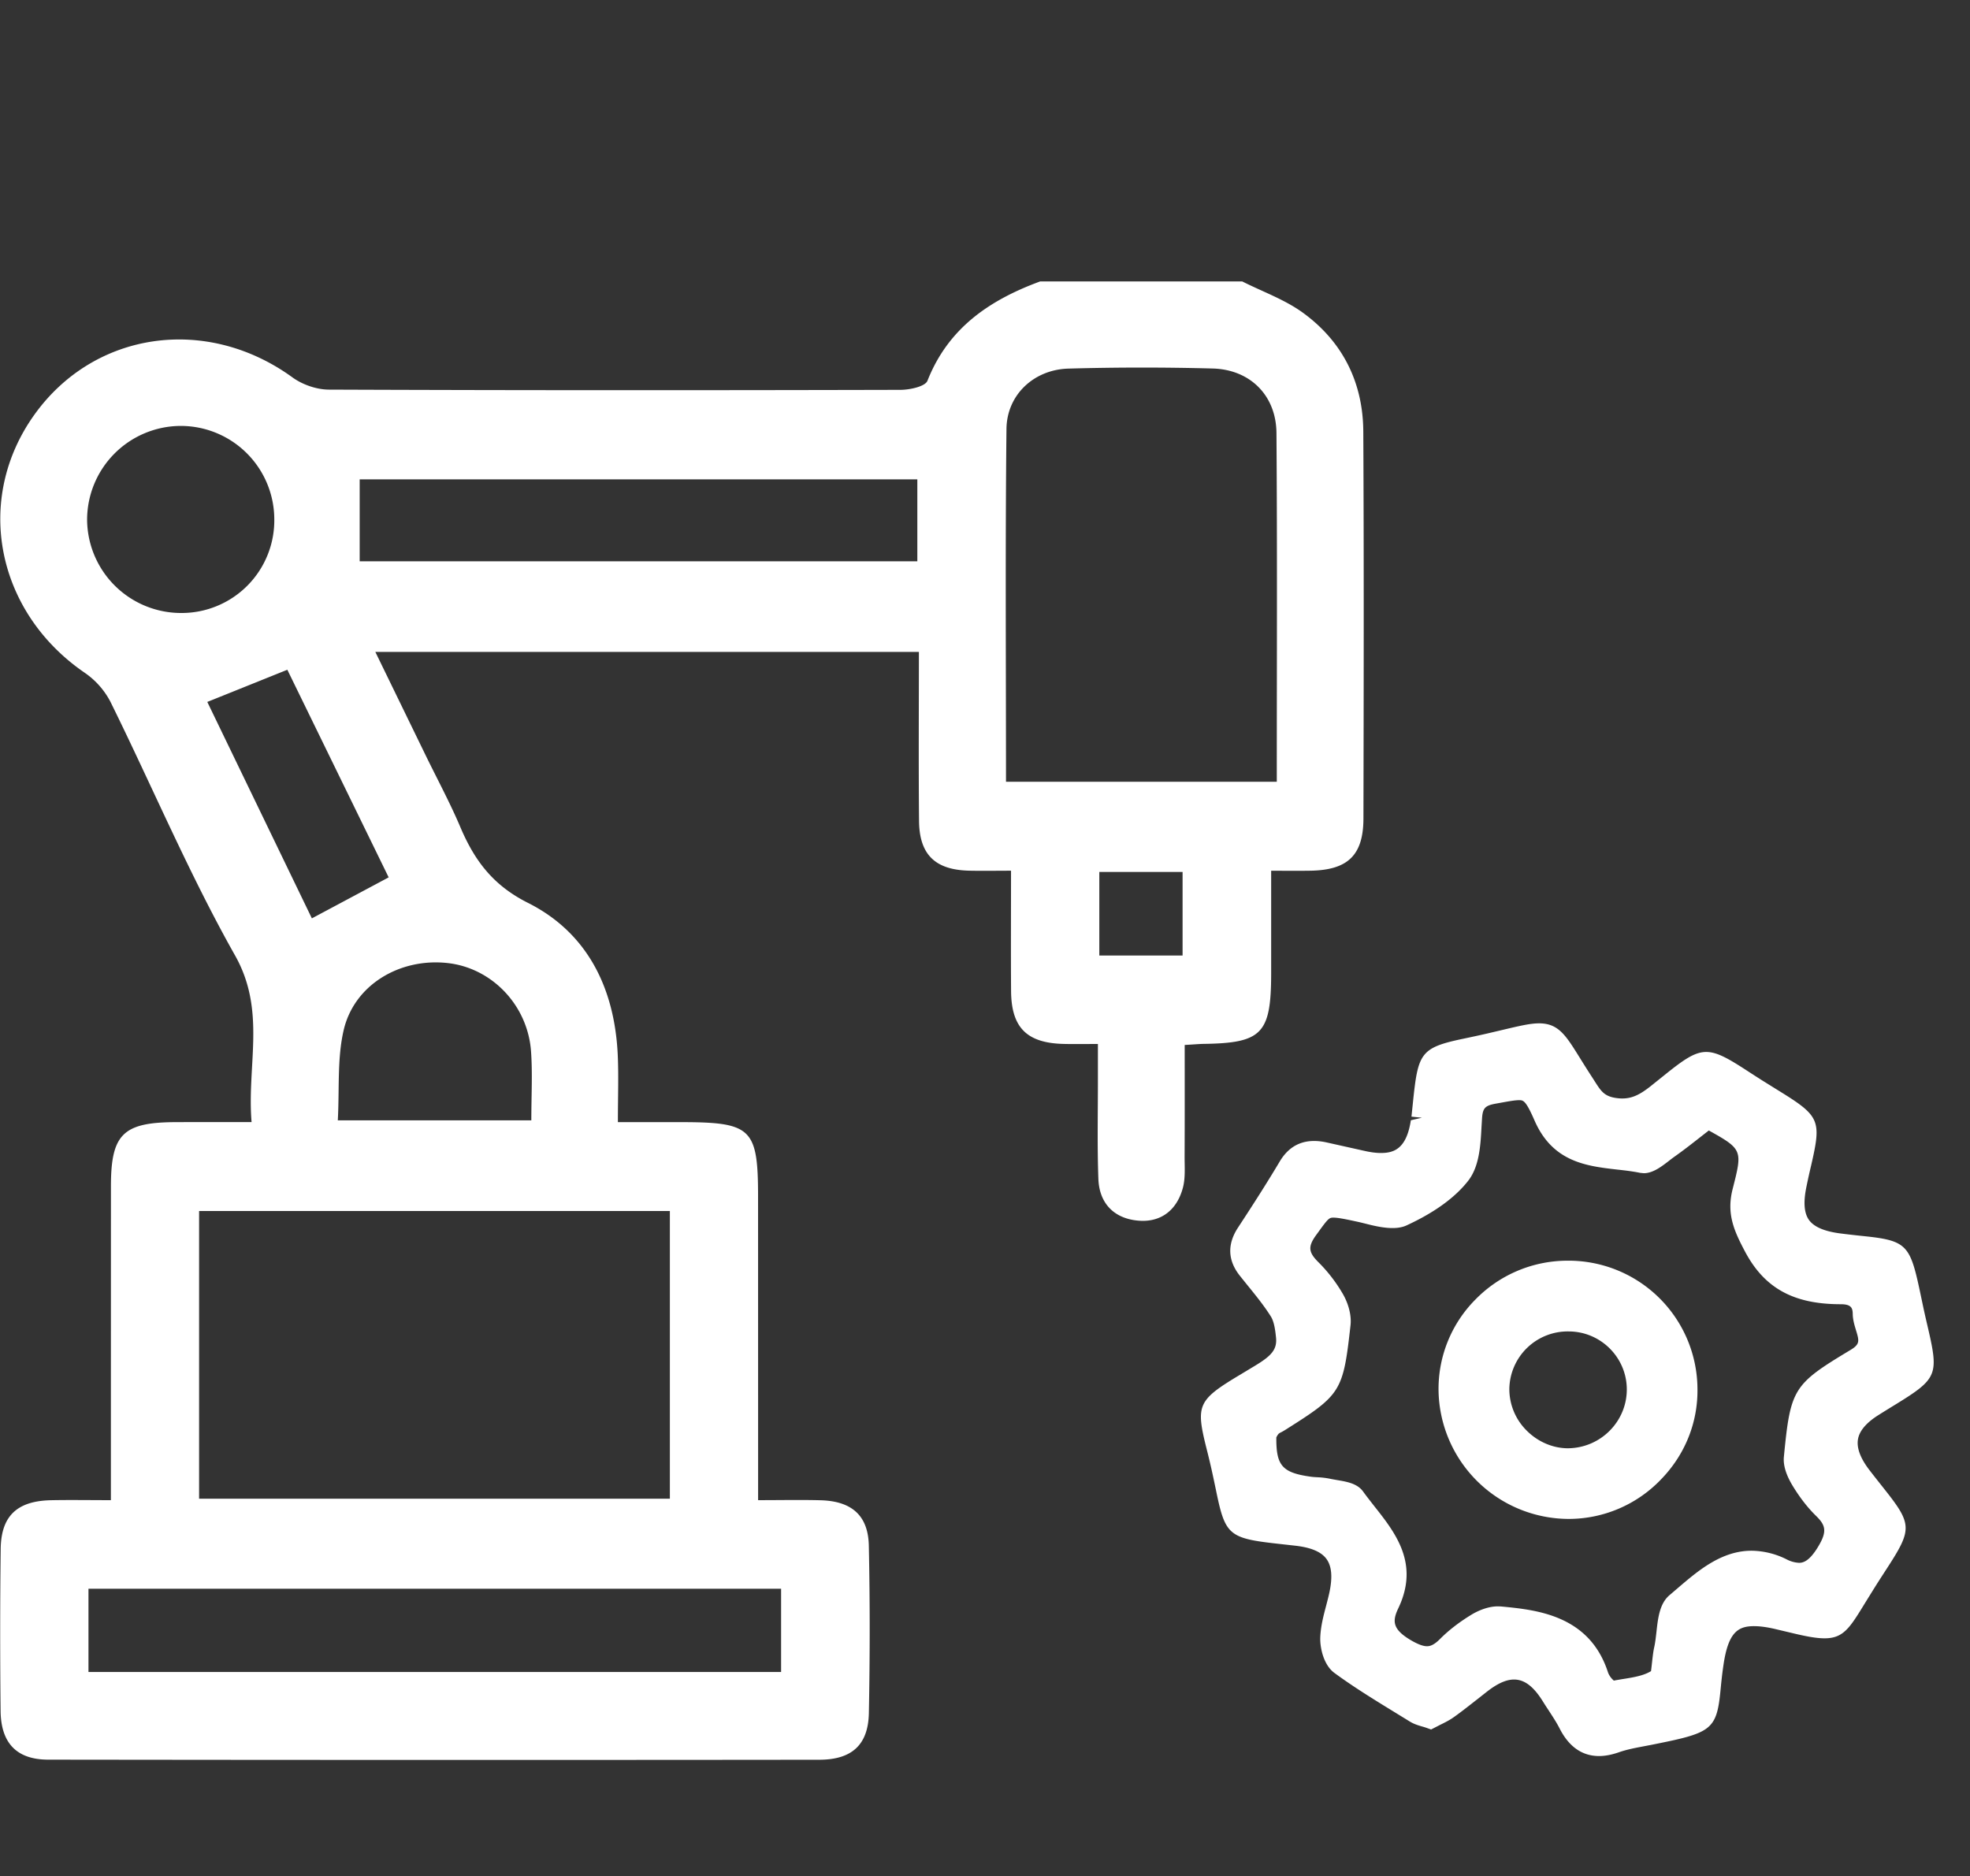
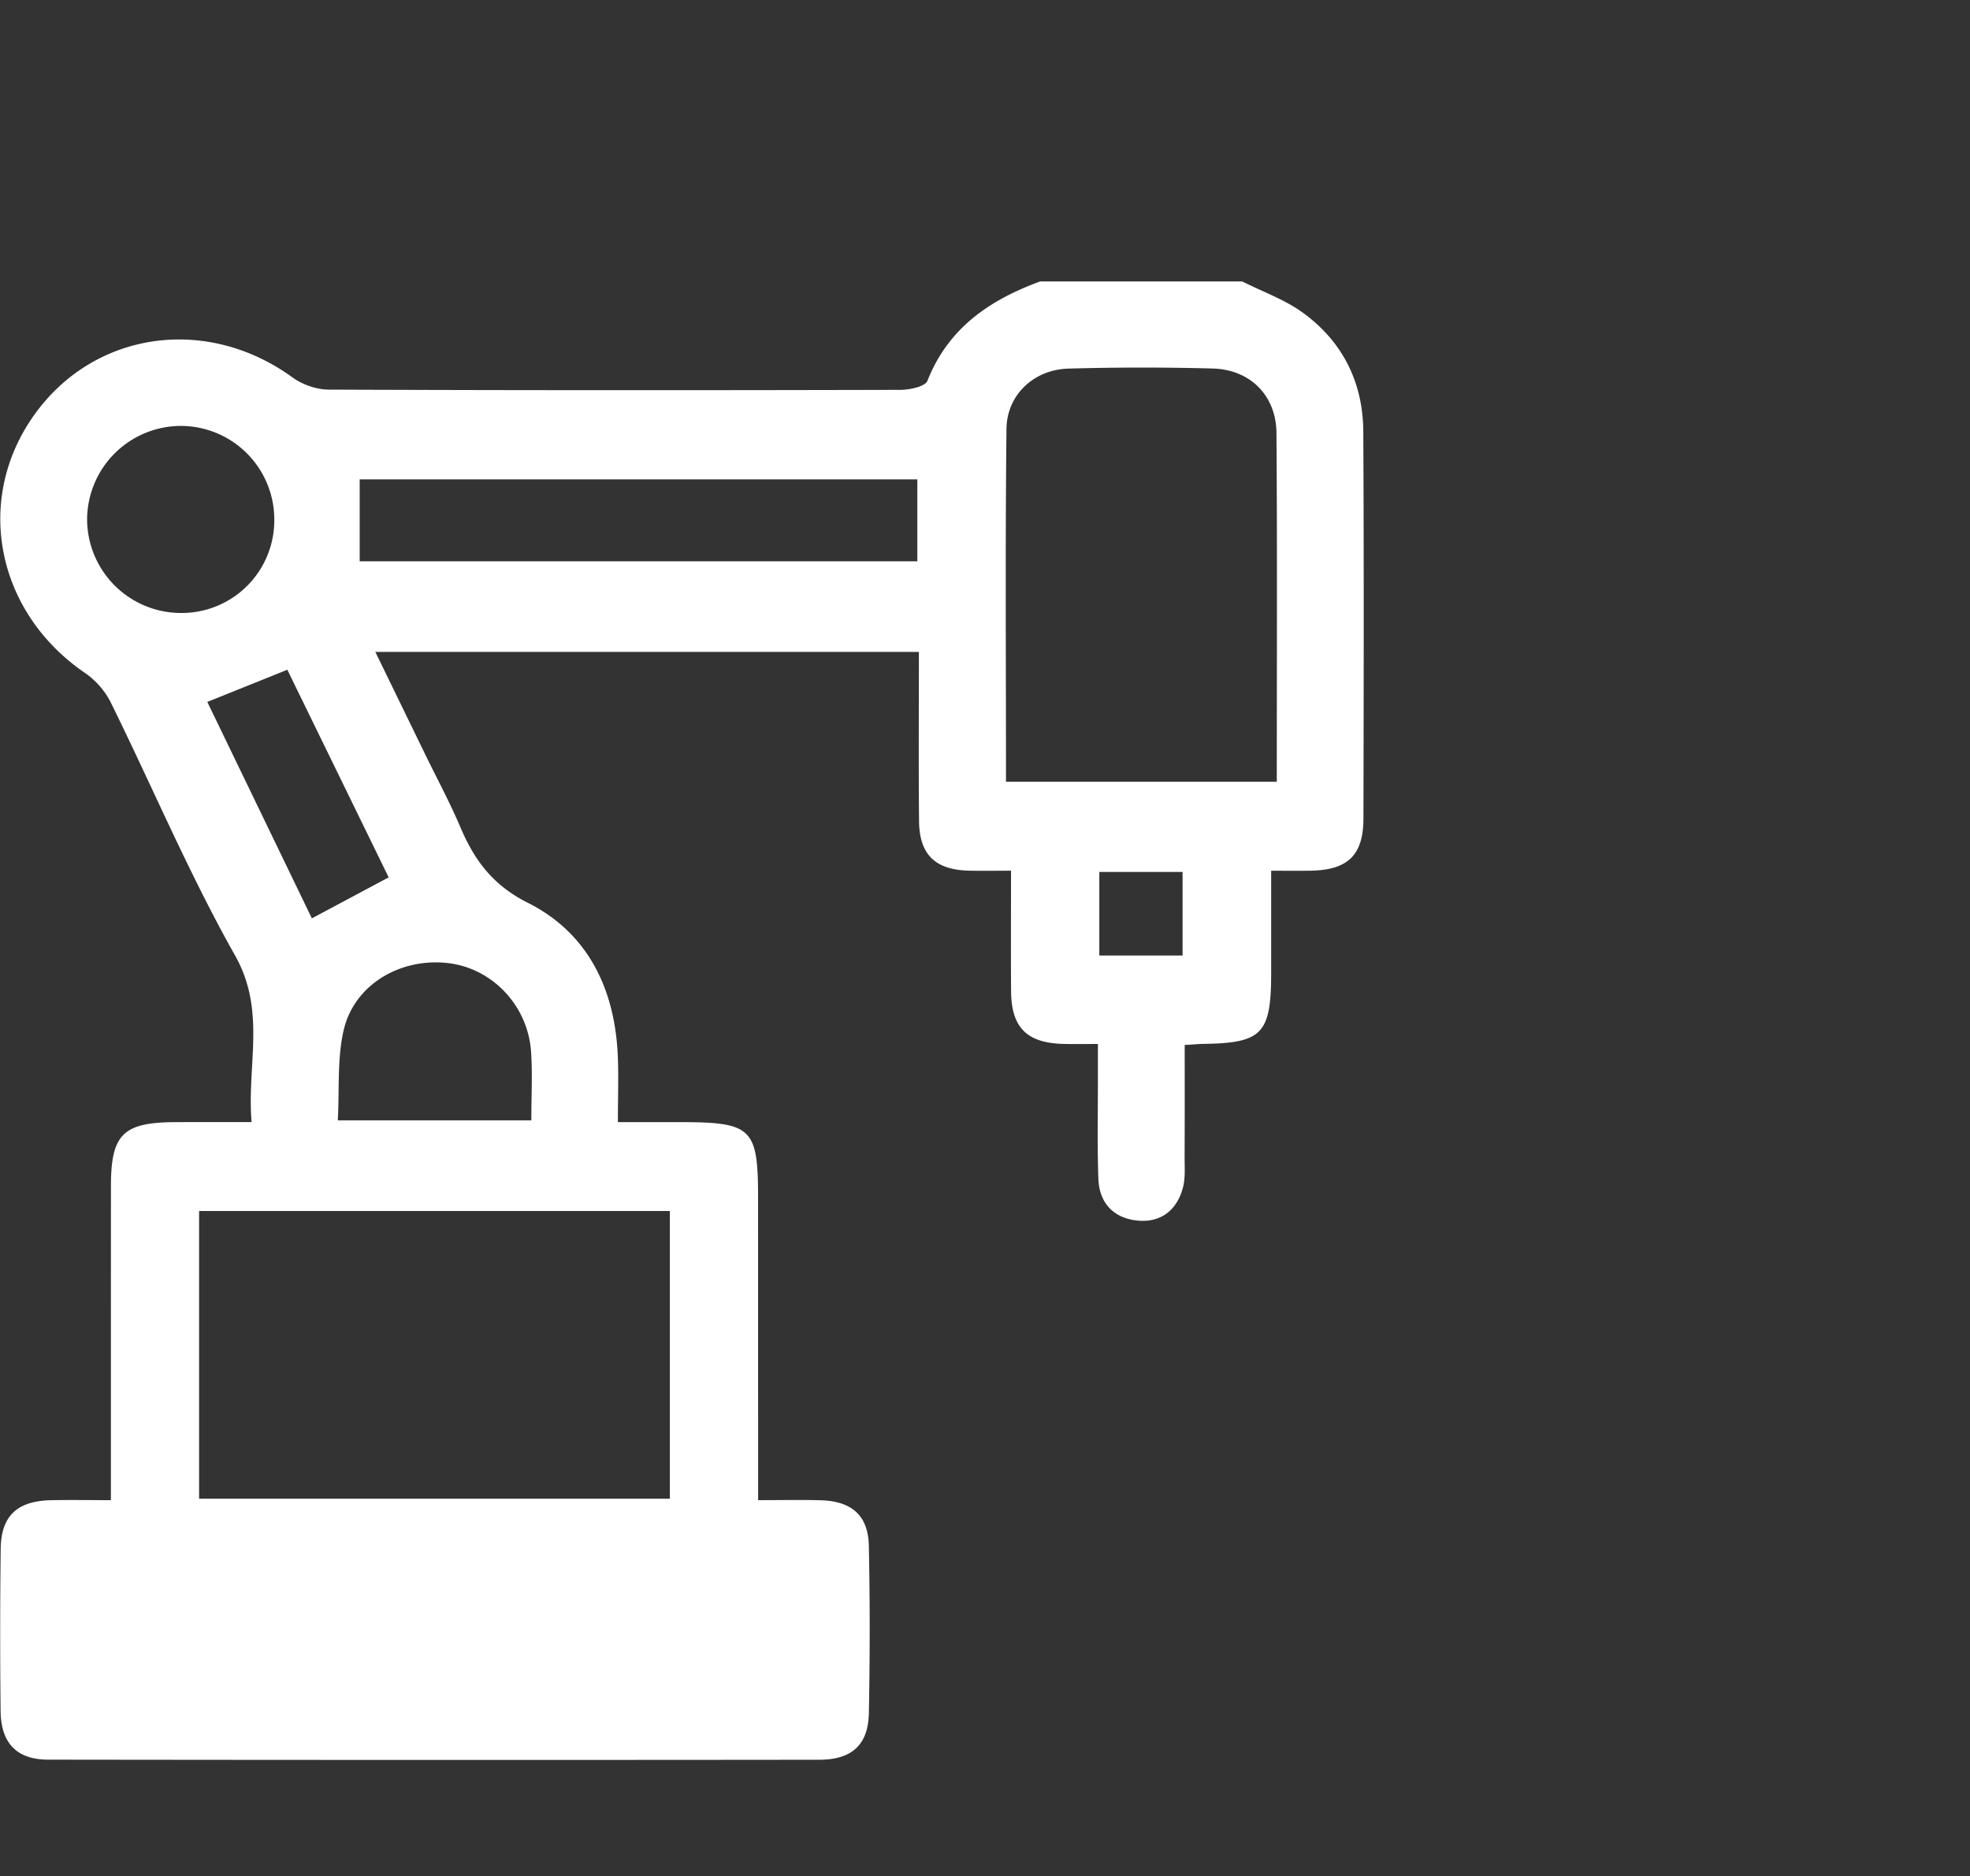
<svg xmlns="http://www.w3.org/2000/svg" t="1680833848693" class="icon" viewBox="0 0 1075 1024" version="1.1" p-id="8304" width="209.961" height="200" fill="white">
  <rect x="0" y="0" width="1075" height="1024" fill="#333333" stroke="none" />
-   <path d="M855.674 790.4c-8.346 0-16.589-3.558-22.733-9.805a31.898 31.898 0 0 1-9.318-22.656 31.872 31.872 0 0 1 32.333-31.309c17.51 0 31.744 14.208 31.77 31.642 0 17.51-14.234 31.923-32.051 32.128z m-0.512-102.374a70.221 70.221 0 0 0-50.099 21.248 69.171 69.171 0 0 0-20.07 49.69 71.219 71.219 0 0 0 70.963 69.99h0.358a69.683 69.683 0 0 0 49.843-21.325c13.312-13.568 20.429-31.283 20.122-49.869A70.323 70.323 0 0 0 855.136 688.026z m154.624 48.717c-31.36 18.867-32.717 21.018-36.352 58.368-0.435 4.531 1.203 9.882 4.89 15.923 4.019 6.554 8.192 11.878 12.672 16.256 5.274 5.171 6.221 8.525 0.947 17.126-4.608 7.526-7.91 8.499-10.24 8.499a16.384 16.384 0 0 1-6.81-1.92 43.776 43.776 0 0 0-19.046-4.685c-16.563 0-29.286 10.957-40.525 20.582l-4.224 3.61c-5.504 4.608-6.374 12.621-7.219 20.352-0.333 2.842-0.64 5.658-1.203 8.166-0.461 1.997-0.717 4.275-0.998 6.554-0.23 2.227-0.666 5.965-0.742 6.451-4.173 2.56-9.882 3.456-15.923 4.403-1.587 0.282-3.2 0.512-4.352 0.768a11.11 11.11 0 0 1-3.123-4.25c-10.061-31.616-39.245-34.381-58.573-36.224l-1.613-0.051c-6.221 0-12.109 3.149-14.336 4.506-6.656 4.045-12.467 8.525-17.203 13.286-3.507 3.533-5.632 3.968-7.142 3.968-2.048 0-4.736-0.973-8.448-3.098-10.394-6.042-10.598-10.522-7.168-17.664 11.597-24.371-1.536-41.037-13.184-55.757-2.048-2.637-4.147-5.274-6.067-7.936-3.174-4.403-8.96-5.35-14.131-6.221-1.28-0.23-2.56-0.435-3.763-0.691a41.421 41.421 0 0 0-6.963-0.845c-1.203-0.077-2.458-0.128-3.686-0.307-15.565-2.176-18.918-6.016-18.79-21.402a7.398 7.398 0 0 1 1.331-2.099 9.165 9.165 0 0 1 1.536-0.87c0.64-0.358 1.306-0.717 2.304-1.357 30.285-19.123 31.283-20.71 35.328-57.037 0.563-5.12-1.024-11.52-4.25-17.075a83.558 83.558 0 0 0-13.312-17.254c-5.504-5.478-5.734-8.55-1.126-14.899l1.126-1.536c5.453-7.552 5.939-7.859 8.269-7.859 2.662 0 7.322 0.998 13.235 2.278 1.536 0.333 3.123 0.742 4.787 1.152 7.526 1.946 15.923 3.507 21.76 0.845 15.258-7.014 26.624-15.258 33.792-24.499 6.042-7.834 6.656-19.277 7.194-29.363l0.256-4.173c0.358-6.042 1.562-7.373 7.629-8.474l2.714-0.486c4.25-0.768 7.629-1.382 9.83-1.382 2.355 0 3.661 0 8.474 11.034 9.907 22.835 28.57 24.934 45.056 26.829 4.224 0.461 8.448 0.947 12.544 1.792l2.048 0.205c5.018 0 9.728-3.661 13.901-6.886 0.973-0.768 1.92-1.485 2.816-2.125 5.376-3.789 10.522-7.859 15.514-11.776l3.251-2.534c18.509 10.291 18.381 10.829 13.005 31.923-3.43 13.466 0.666 22.682 6.784 34.227 10.547 19.814 26.291 28.672 52.224 28.672h0.026c5.939 0 6.451 2.278 6.502 5.504 0.077 3.123 0.973 6.016 1.741 8.576 1.792 5.914 2.33 7.68-2.97 10.88z m15.053 35.661c3.686-2.33 6.938-4.326 9.779-6.067 22.374-13.773 23.347-16.077 17.587-41.011-0.742-3.2-1.613-6.886-2.534-11.136l-1.408-6.682c-5.837-27.75-7.04-30.387-30.976-32.87a526.08 526.08 0 0 1-13.21-1.51c-8.704-1.152-14.259-3.584-16.973-7.373-2.688-3.814-3.123-9.856-1.28-18.458 0.922-4.557 1.818-8.422 2.611-11.776 5.555-24.218 4.557-26.47-17.894-40.32l-8.806-5.478a885.811 885.811 0 0 1-8.909-5.734c-21.094-13.696-24.448-13.414-44.288 2.534l-8.141 6.528c-6.477 5.043-11.571 7.578-19.789 5.965-5.427-1.101-7.219-3.942-10.24-8.653l-1.357-2.125c-2.893-4.429-5.222-8.192-7.219-11.392C854.419 565.018 850.4 558.49 839.853 558.49c-4.864 0-10.752 1.408-20.48 3.712l-7.834 1.843c-4.762 1.101-8.806 1.946-12.288 2.688-24.474 5.069-25.446 7.808-28.314 35.789l-0.717 6.886 5.683 0.589-6.016 1.382c-2.381 15.693-9.293 17.869-16.384 17.869-2.56 0-5.478-0.384-8.678-1.101l-20.992-4.685c-11.418-2.483-19.866 1.024-25.446 10.342-7.296 12.237-15.002 24.243-22.835 36.173-5.965 9.114-5.606 17.997 1.126 26.394l3.763 4.685c4.736 5.837 9.216 11.341 13.005 17.331 1.792 2.816 2.432 7.245 2.867 11.622 0.691 6.733-2.944 10.163-11.366 15.283l-7.808 4.71c-23.475 14.029-24.704 16.64-18.893 39.987 0.845 3.302 1.792 7.142 2.816 11.674 1.024 4.582 1.843 8.55 2.56 11.955 4.992 24.32 6.938 25.933 34.33 28.954l9.139 1.024c8.525 0.998 14.08 3.405 16.845 7.347 2.816 3.968 3.277 10.01 1.434 18.458-0.486 2.253-1.101 4.506-1.664 6.733-1.485 5.606-3.021 11.392-3.251 17.51-0.205 5.35 1.69 14.925 7.706 19.354 10.496 7.706 21.709 14.592 32.563 21.248l8.704 5.35c2.099 1.28 4.275 1.946 6.4 2.586 0.87 0.23 1.792 0.512 2.739 0.845l2.355 0.845 4.992-2.56c2.56-1.254 5.12-2.534 7.45-4.198 4.454-3.174 8.755-6.605 13.082-9.984l5.043-3.968c12.877-10.01 21.581-8.781 30.336 5.222 1.05 1.69 2.125 3.379 3.251 5.043 2.099 3.251 4.25 6.477 6.016 9.933 5.069 9.958 12.314 15.002 21.504 15.002 3.277 0 6.861-0.691 10.65-1.997 4.378-1.562 9.062-2.432 14.029-3.379l3.891-0.742c32.512-6.502 35.584-7.731 37.709-29.901 0.358-3.712 0.794-8.192 1.587-13.594 2.611-17.894 7.885-21.274 16.717-21.274 3.072 0 6.579 0.461 10.854 1.408l10.266 2.432c26.061 6.298 27.75 2.56 39.885-17.203l4.864-7.834c2.432-3.866 4.608-7.194 6.477-10.086 14.131-21.786 14.029-24.269-1.715-44.109-2.227-2.816-4.838-6.093-7.834-9.984-4.864-6.4-6.912-12.006-6.093-16.666 0.794-4.531 4.48-8.909 10.957-13.03z" fill="white" p-id="8305" />
-   <path d="M599.878 521.472h45.44v-45.594h-45.44v45.594zM156.794 365.517l-43.674 17.562 57.062 118.118 41.907-22.374-55.296-113.306z m133.146 245.914c0-13.568 0.691-25.6-0.154-37.53-1.766-25.344-21.453-45.747-45.696-48.333-26.061-2.816-50.944 12.006-56.602 36.838-3.533 15.411-2.227 31.949-3.149 49.024h105.6zM99.091 334.541a50.56 50.56 0 0 0 50.586-51.379A51.072 51.072 0 0 0 98.272 232.448a51.277 51.277 0 0 0-50.739 51.482 51.302 51.302 0 0 0 51.558 50.611z m97.178-28.211H500.576V261.606H196.269v44.723zM48.275 912.486h377.958v-45.44H48.275v45.44zM548.96 426.65h147.763c0-64.333 0.282-127.309-0.179-190.285-0.128-20.506-14.362-34.714-34.816-35.251a1441.126 1441.126 0 0 0-78.72 0.051c-18.79 0.538-33.587 14.259-33.792 32.947-0.691 63.923-0.256 127.872-0.256 192.538zM108.64 817.92h256.896v-157.005H108.64v157.005zM677.882 153.6c11.11 5.606 23.168 9.856 33.101 17.075 21.658 15.744 32.819 38.042 32.947 64.896 0.358 70.349 0.23 140.749 0.077 211.123-0.051 20.122-8.602 28.186-29.03 28.493-6.298 0.102-12.57 0.026-21.325 0.026v56.448c-0.077 32.486-5.043 37.606-36.89 38.042-2.611 0.051-5.222 0.307-10.291 0.589 0 20.224 0.051 40.474-0.051 60.749-0.026 5.76 0.512 11.776-0.947 17.229-3.226 12.058-11.904 18.995-24.371 17.894-13.082-1.126-21.248-9.37-21.734-22.758-0.666-18.355-0.23-36.762-0.256-55.142v-18.509c-7.27 0-12.902 0.102-18.509-0.026-20.224-0.435-28.723-8.832-28.877-28.851-0.154-21.402-0.026-42.778-0.026-65.69-8.653 0-15.872 0.154-23.066-0.026-18.355-0.486-26.957-8.781-27.136-27.162-0.282-30.362-0.077-60.749-0.077-92.211H204.819l27.827 57.19c6.221 12.723 12.954 25.242 18.483 38.246 7.68 18.15 17.69 31.846 36.941 41.498 32.435 16.282 47.206 46.438 48.998 82.509 0.563 11.494 0.102 23.04 0.102 37.171h34.842c38.221 0.077 41.651 3.43 41.651 40.96l0.026 146.534v18.816c12.39 0 23.27-0.23 34.125 0.051 16.922 0.486 25.933 8.269 26.291 24.73 0.64 30.438 0.614 60.928 0.026 91.366-0.333 17.382-9.242 25.523-27.162 25.523-140.211 0.154-280.448 0.128-420.659-0.051-17.203-0.026-25.805-9.011-25.984-26.65-0.307-29.414-0.307-58.829 0.051-88.243 0.205-18.15 8.96-26.317 27.546-26.701 10.368-0.205 20.736-0.026 32.589-0.026v-64.256l0.026-107.136c0.026-28.39 6.605-34.842 35.533-34.918 13.03-0.051 26.061-0.026 41.216-0.026-2.611-31.334 8.064-60.646-9.011-90.931-25.19-44.672-45.21-92.262-67.942-138.317a43.776 43.776 0 0 0-14.003-15.898C-2.08 334.131-14.342 272.666 18.707 226.406c32.717-45.798 94.08-54.451 140.902-20.429 5.427 3.942 13.158 6.63 19.84 6.656 103.987 0.41 207.974 0.384 311.962 0.128 5.069-0.026 13.466-1.818 14.694-4.966 11.341-28.826 33.971-44.083 61.466-54.195h110.31z" fill="white" p-id="8306" />
+   <path d="M599.878 521.472h45.44v-45.594h-45.44v45.594zM156.794 365.517l-43.674 17.562 57.062 118.118 41.907-22.374-55.296-113.306z m133.146 245.914c0-13.568 0.691-25.6-0.154-37.53-1.766-25.344-21.453-45.747-45.696-48.333-26.061-2.816-50.944 12.006-56.602 36.838-3.533 15.411-2.227 31.949-3.149 49.024h105.6zM99.091 334.541a50.56 50.56 0 0 0 50.586-51.379A51.072 51.072 0 0 0 98.272 232.448a51.277 51.277 0 0 0-50.739 51.482 51.302 51.302 0 0 0 51.558 50.611z m97.178-28.211H500.576V261.606H196.269v44.723zM48.275 912.486h377.958H48.275v45.44zM548.96 426.65h147.763c0-64.333 0.282-127.309-0.179-190.285-0.128-20.506-14.362-34.714-34.816-35.251a1441.126 1441.126 0 0 0-78.72 0.051c-18.79 0.538-33.587 14.259-33.792 32.947-0.691 63.923-0.256 127.872-0.256 192.538zM108.64 817.92h256.896v-157.005H108.64v157.005zM677.882 153.6c11.11 5.606 23.168 9.856 33.101 17.075 21.658 15.744 32.819 38.042 32.947 64.896 0.358 70.349 0.23 140.749 0.077 211.123-0.051 20.122-8.602 28.186-29.03 28.493-6.298 0.102-12.57 0.026-21.325 0.026v56.448c-0.077 32.486-5.043 37.606-36.89 38.042-2.611 0.051-5.222 0.307-10.291 0.589 0 20.224 0.051 40.474-0.051 60.749-0.026 5.76 0.512 11.776-0.947 17.229-3.226 12.058-11.904 18.995-24.371 17.894-13.082-1.126-21.248-9.37-21.734-22.758-0.666-18.355-0.23-36.762-0.256-55.142v-18.509c-7.27 0-12.902 0.102-18.509-0.026-20.224-0.435-28.723-8.832-28.877-28.851-0.154-21.402-0.026-42.778-0.026-65.69-8.653 0-15.872 0.154-23.066-0.026-18.355-0.486-26.957-8.781-27.136-27.162-0.282-30.362-0.077-60.749-0.077-92.211H204.819l27.827 57.19c6.221 12.723 12.954 25.242 18.483 38.246 7.68 18.15 17.69 31.846 36.941 41.498 32.435 16.282 47.206 46.438 48.998 82.509 0.563 11.494 0.102 23.04 0.102 37.171h34.842c38.221 0.077 41.651 3.43 41.651 40.96l0.026 146.534v18.816c12.39 0 23.27-0.23 34.125 0.051 16.922 0.486 25.933 8.269 26.291 24.73 0.64 30.438 0.614 60.928 0.026 91.366-0.333 17.382-9.242 25.523-27.162 25.523-140.211 0.154-280.448 0.128-420.659-0.051-17.203-0.026-25.805-9.011-25.984-26.65-0.307-29.414-0.307-58.829 0.051-88.243 0.205-18.15 8.96-26.317 27.546-26.701 10.368-0.205 20.736-0.026 32.589-0.026v-64.256l0.026-107.136c0.026-28.39 6.605-34.842 35.533-34.918 13.03-0.051 26.061-0.026 41.216-0.026-2.611-31.334 8.064-60.646-9.011-90.931-25.19-44.672-45.21-92.262-67.942-138.317a43.776 43.776 0 0 0-14.003-15.898C-2.08 334.131-14.342 272.666 18.707 226.406c32.717-45.798 94.08-54.451 140.902-20.429 5.427 3.942 13.158 6.63 19.84 6.656 103.987 0.41 207.974 0.384 311.962 0.128 5.069-0.026 13.466-1.818 14.694-4.966 11.341-28.826 33.971-44.083 61.466-54.195h110.31z" fill="white" p-id="8306" />
</svg>